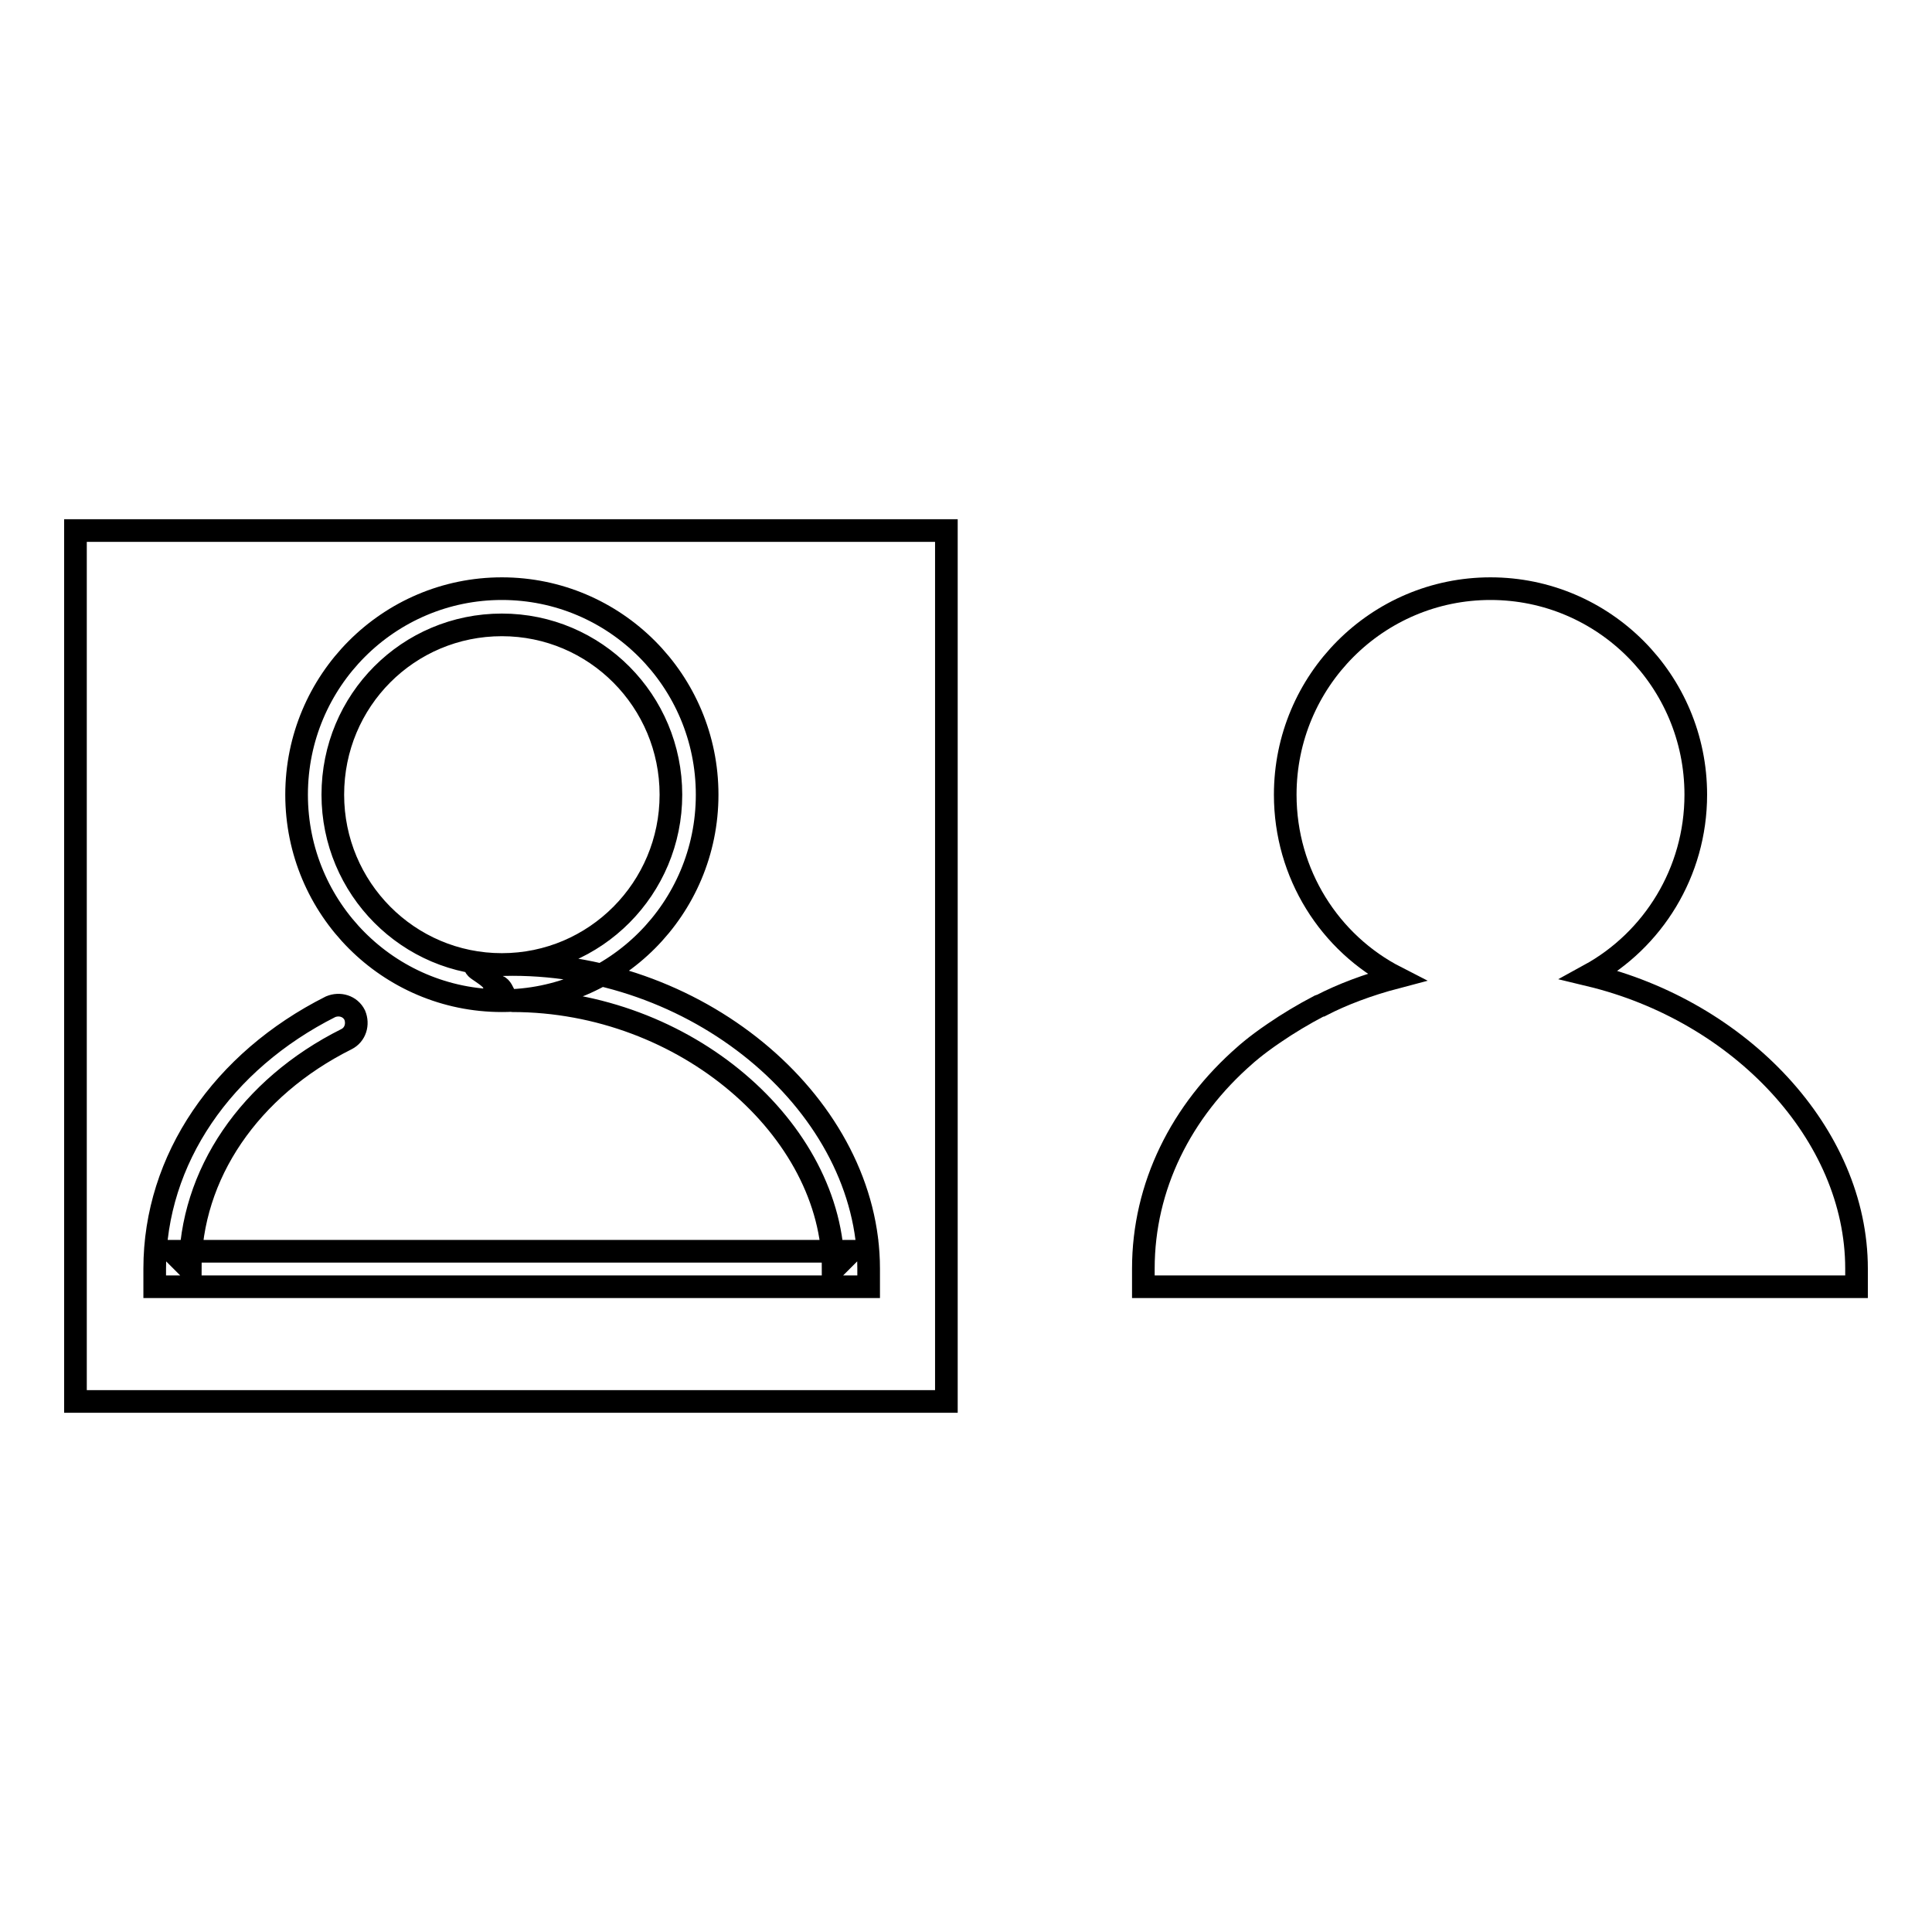
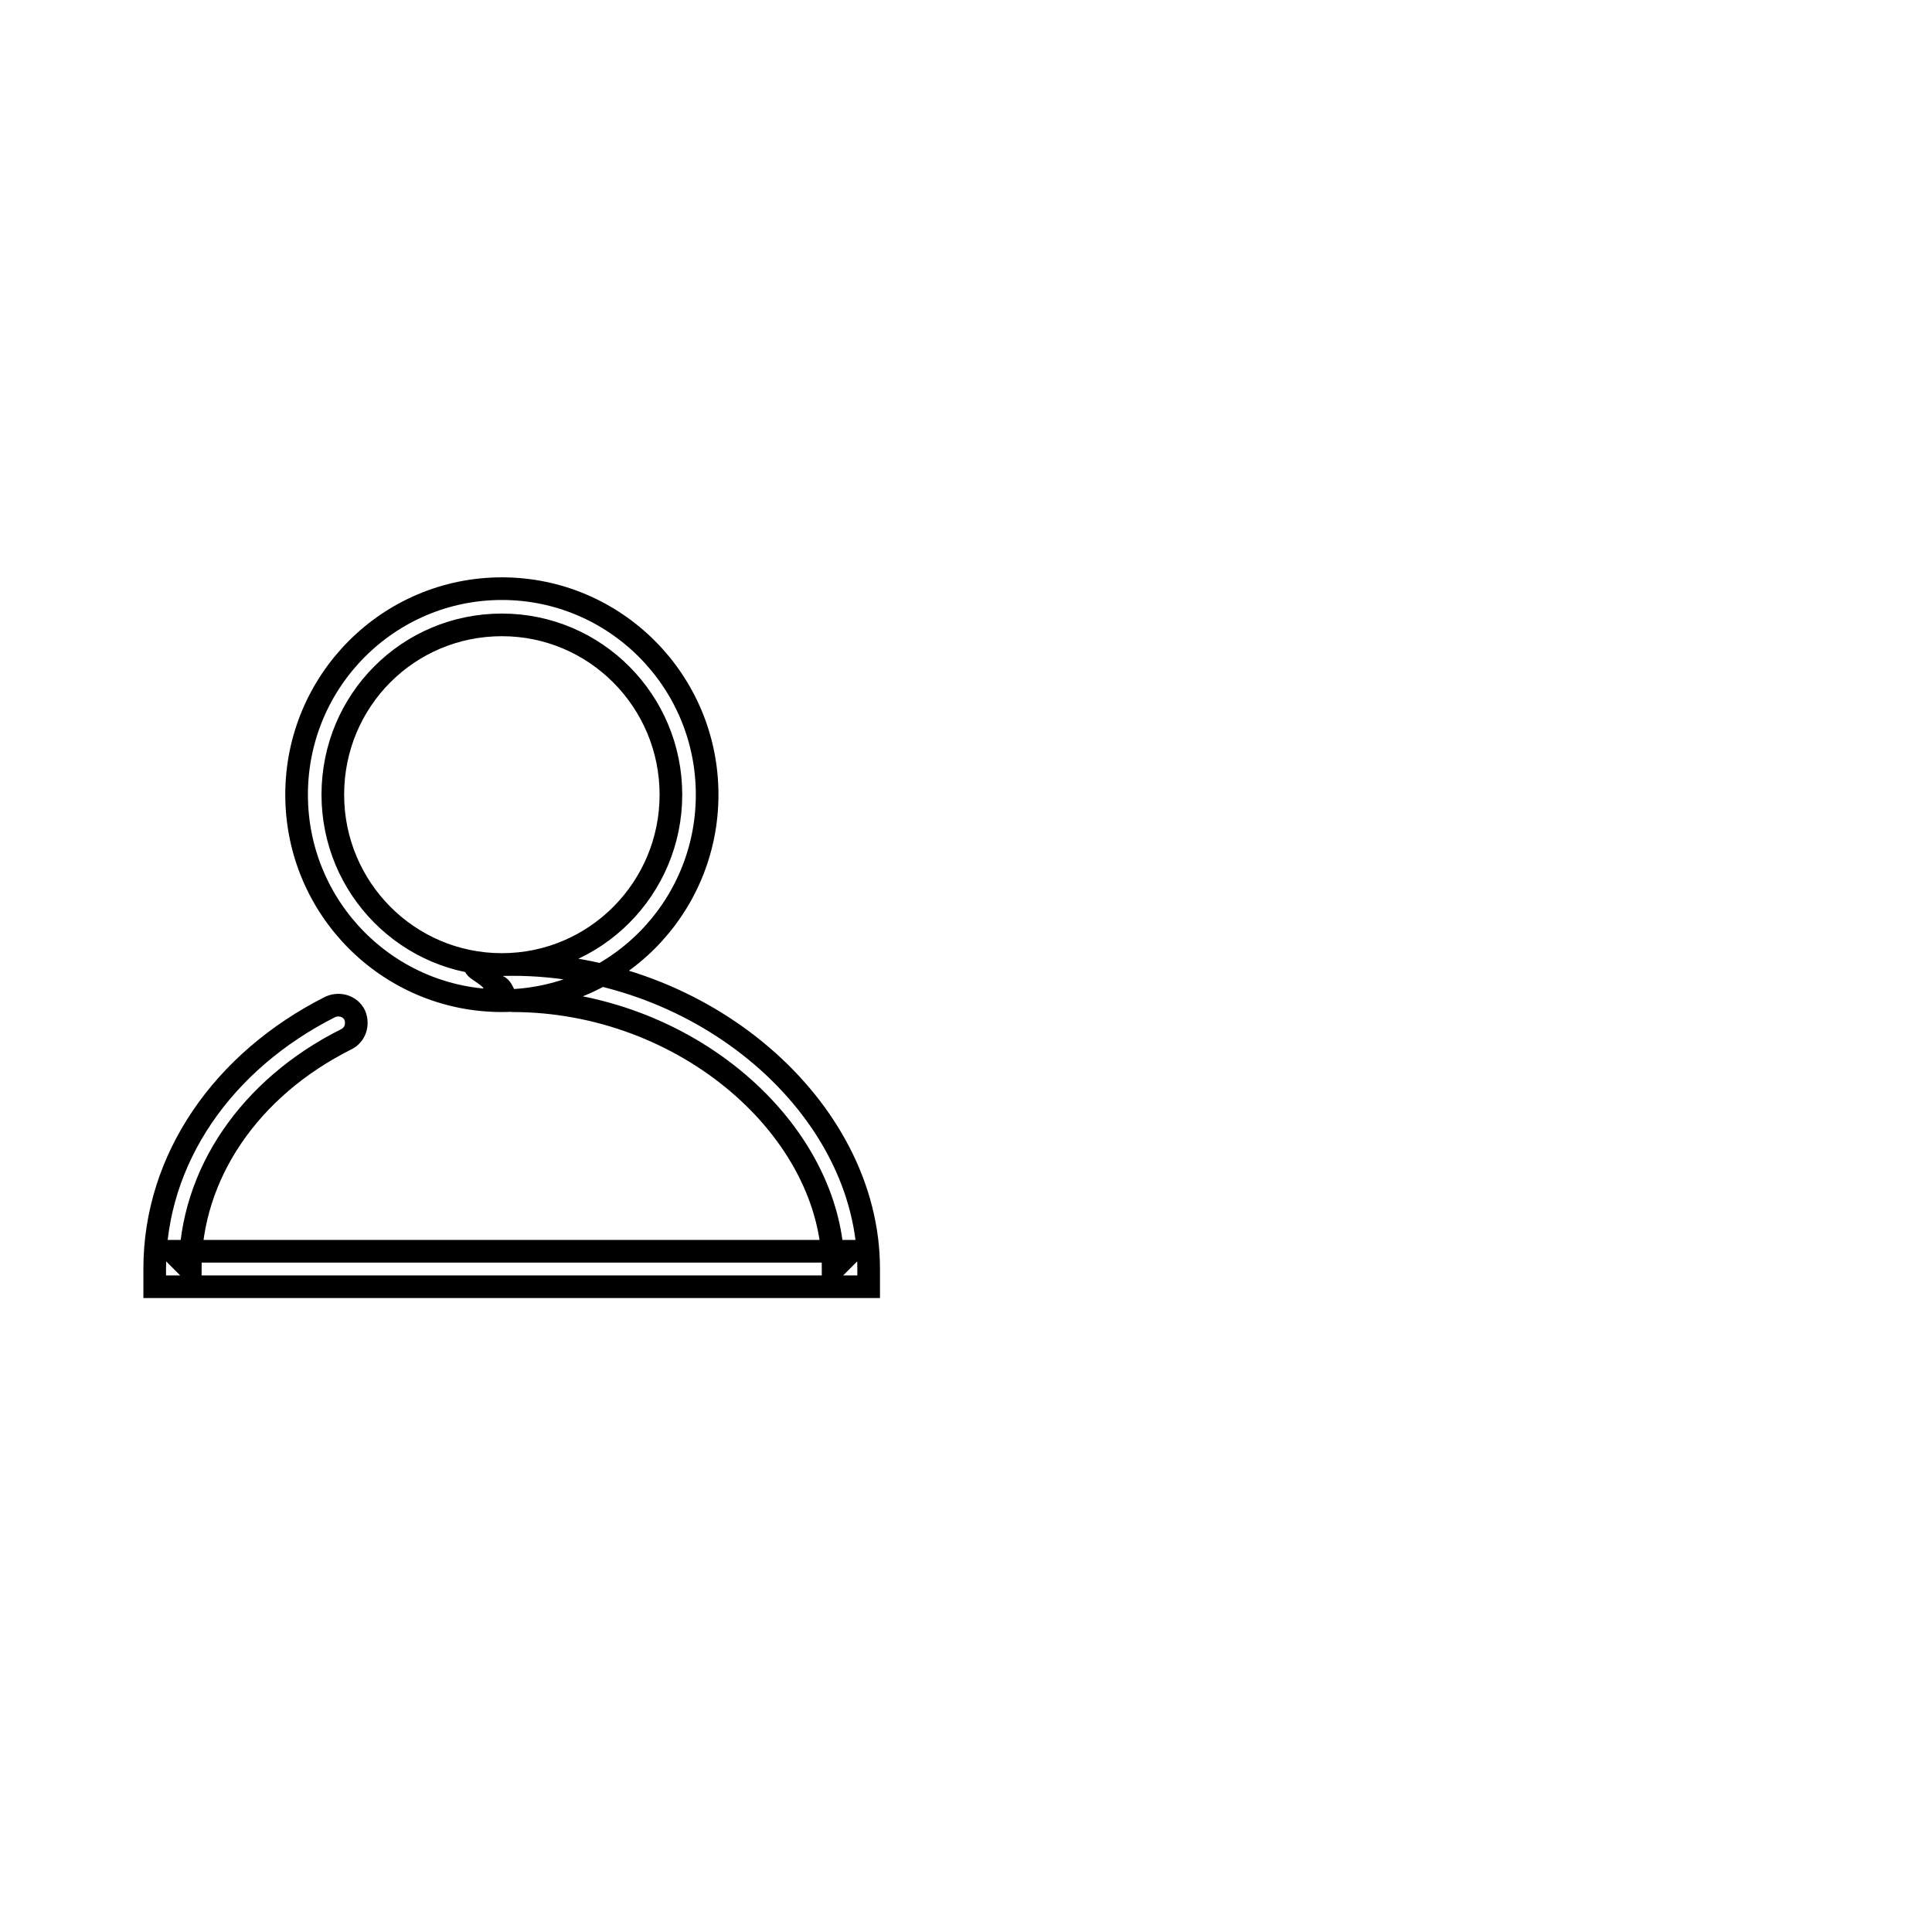
<svg xmlns="http://www.w3.org/2000/svg" version="1.1" x="0px" y="0px" viewBox="0 0 256 256" enable-background="new 0 0 256 256" xml:space="preserve">
  <g>
    <g>
-       <path stroke-width="3" fill-opacity="0" stroke="#000000" d="M10,70.3h115.4v115.4H10V70.3z" />
      <path stroke-width="3" fill-opacity="0" stroke="#000000" d="M93.7,105.3C93.7,90.2,81.5,78,66.5,78s-27.2,12.2-27.2,27.3s12.2,27.3,27.2,27.3S93.7,120.4,93.7,105.3L93.7,105.3z M44.1,105.3c0-12.5,10-22.5,22.4-22.5c12.4,0,22.4,10.1,22.4,22.5s-10,22.5-22.4,22.5C54.1,127.8,44.1,117.7,44.1,105.3L44.1,105.3z M20.5,168.1v2.4h2.4h42.5h47.3h2.4v-2.4c0-21.3-21.9-40.3-47.2-40.3c-1.5,0-3,0.1-4.6,0.2c-1.3,0.1,2.1,1.3,2.2,2.6c1.4-0.1,1,2,2.4,2c22.9,0,42.5,17.1,42.5,35.6l2.4-2.4H65.3H22.8l2.4,2.4c0-12.6,7.9-24.1,20.7-30.5c1.2-0.6,1.6-2,1.1-3.2c-0.6-1.2-2-1.6-3.2-1.1C29.5,140.6,20.5,153.6,20.5,168.1L20.5,168.1z" />
-       <path stroke-width="3" fill-opacity="0" stroke="#000000" d="M210.6,129.2L210.6,129.2L210.6,129.2c8.4-4.6,14.1-13.6,14.1-23.9c0-15.1-12.2-27.3-27.2-27.3s-27.2,12.2-27.2,27.3c0,10.5,5.9,19.7,14.7,24.2c-3.8,1-7.2,2.3-9.9,3.7c-0.1,0-0.2,0.1-0.3,0.1c-2.1,1.1-4.1,2.3-6,3.6c-2.5,1.7-3.8,2.9-3.8,2.9l0,0c-8.5,7.4-13.5,17.4-13.5,28.3v2.4H246v-2.4C246,150.3,230.6,134,210.6,129.2z" />
    </g>
  </g>
</svg>